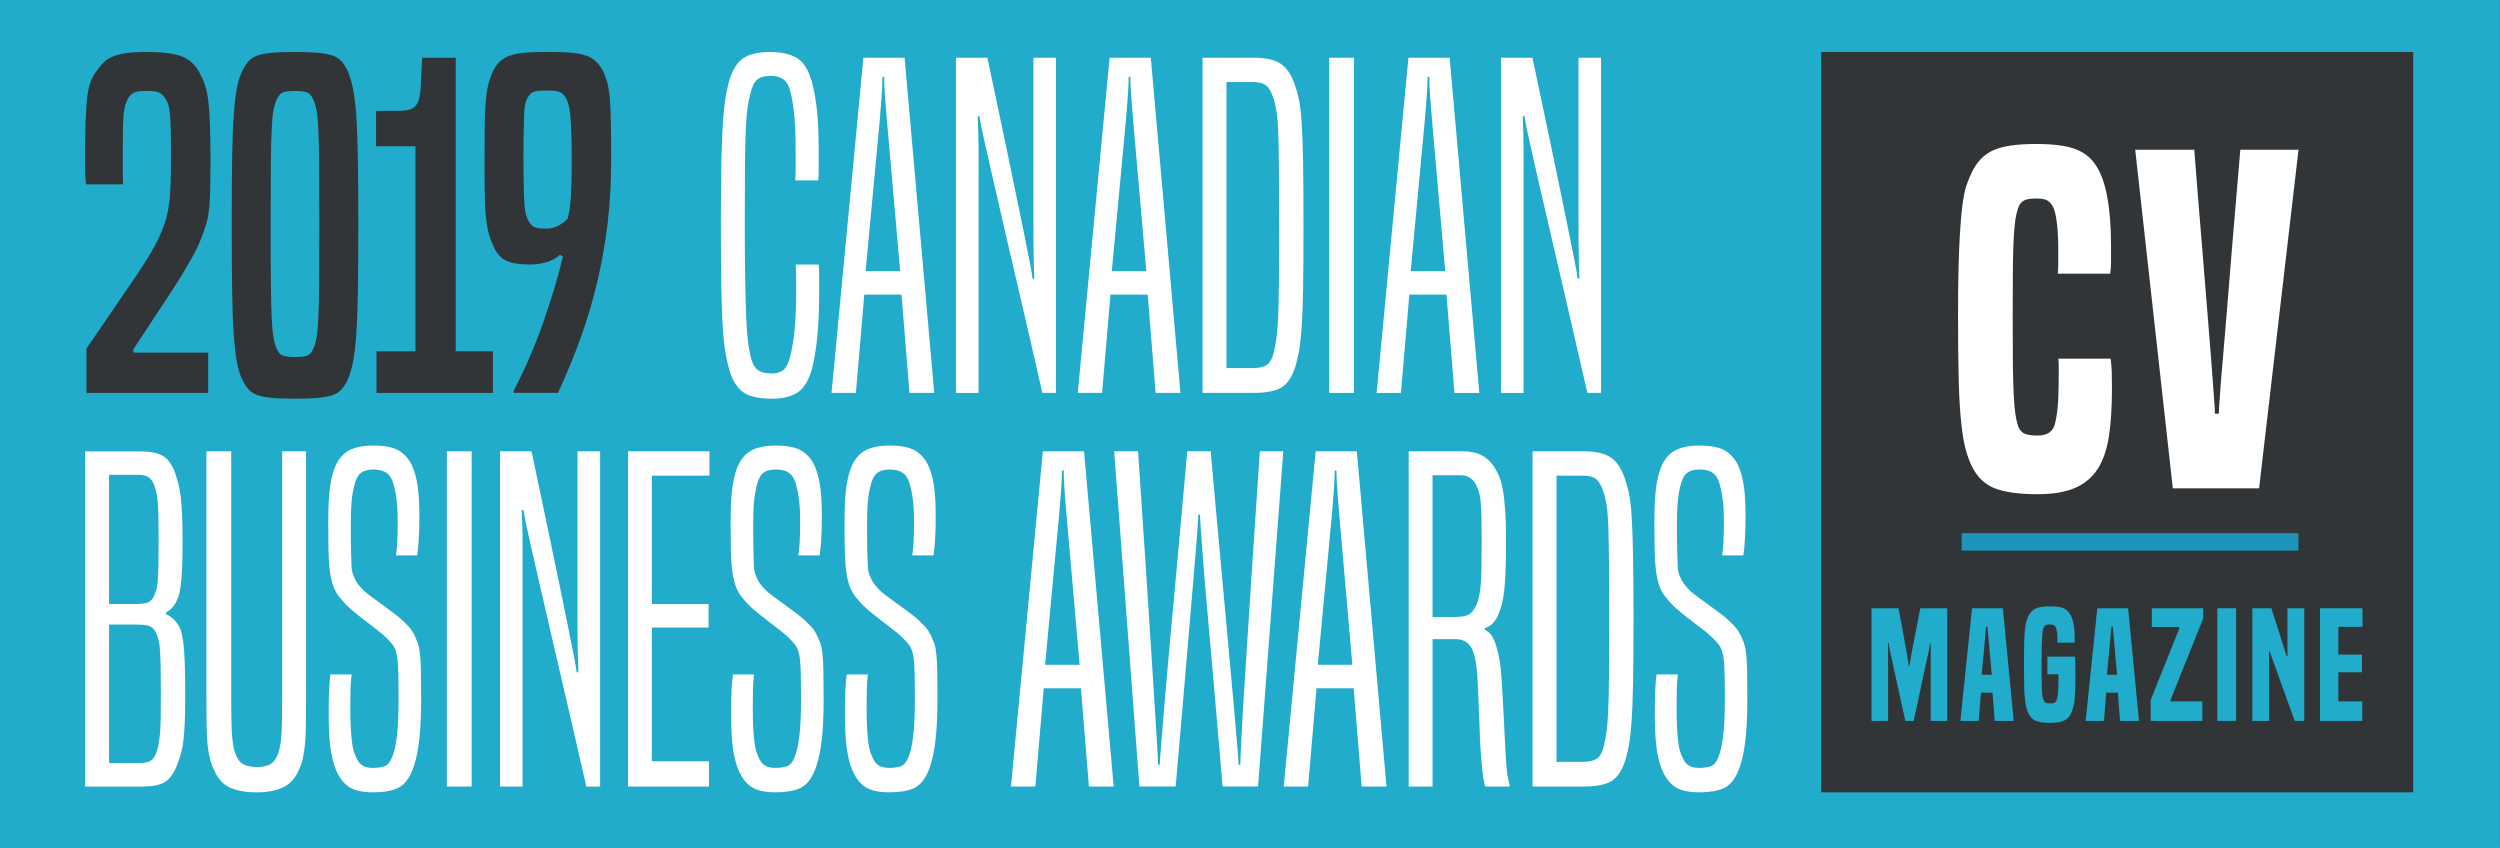
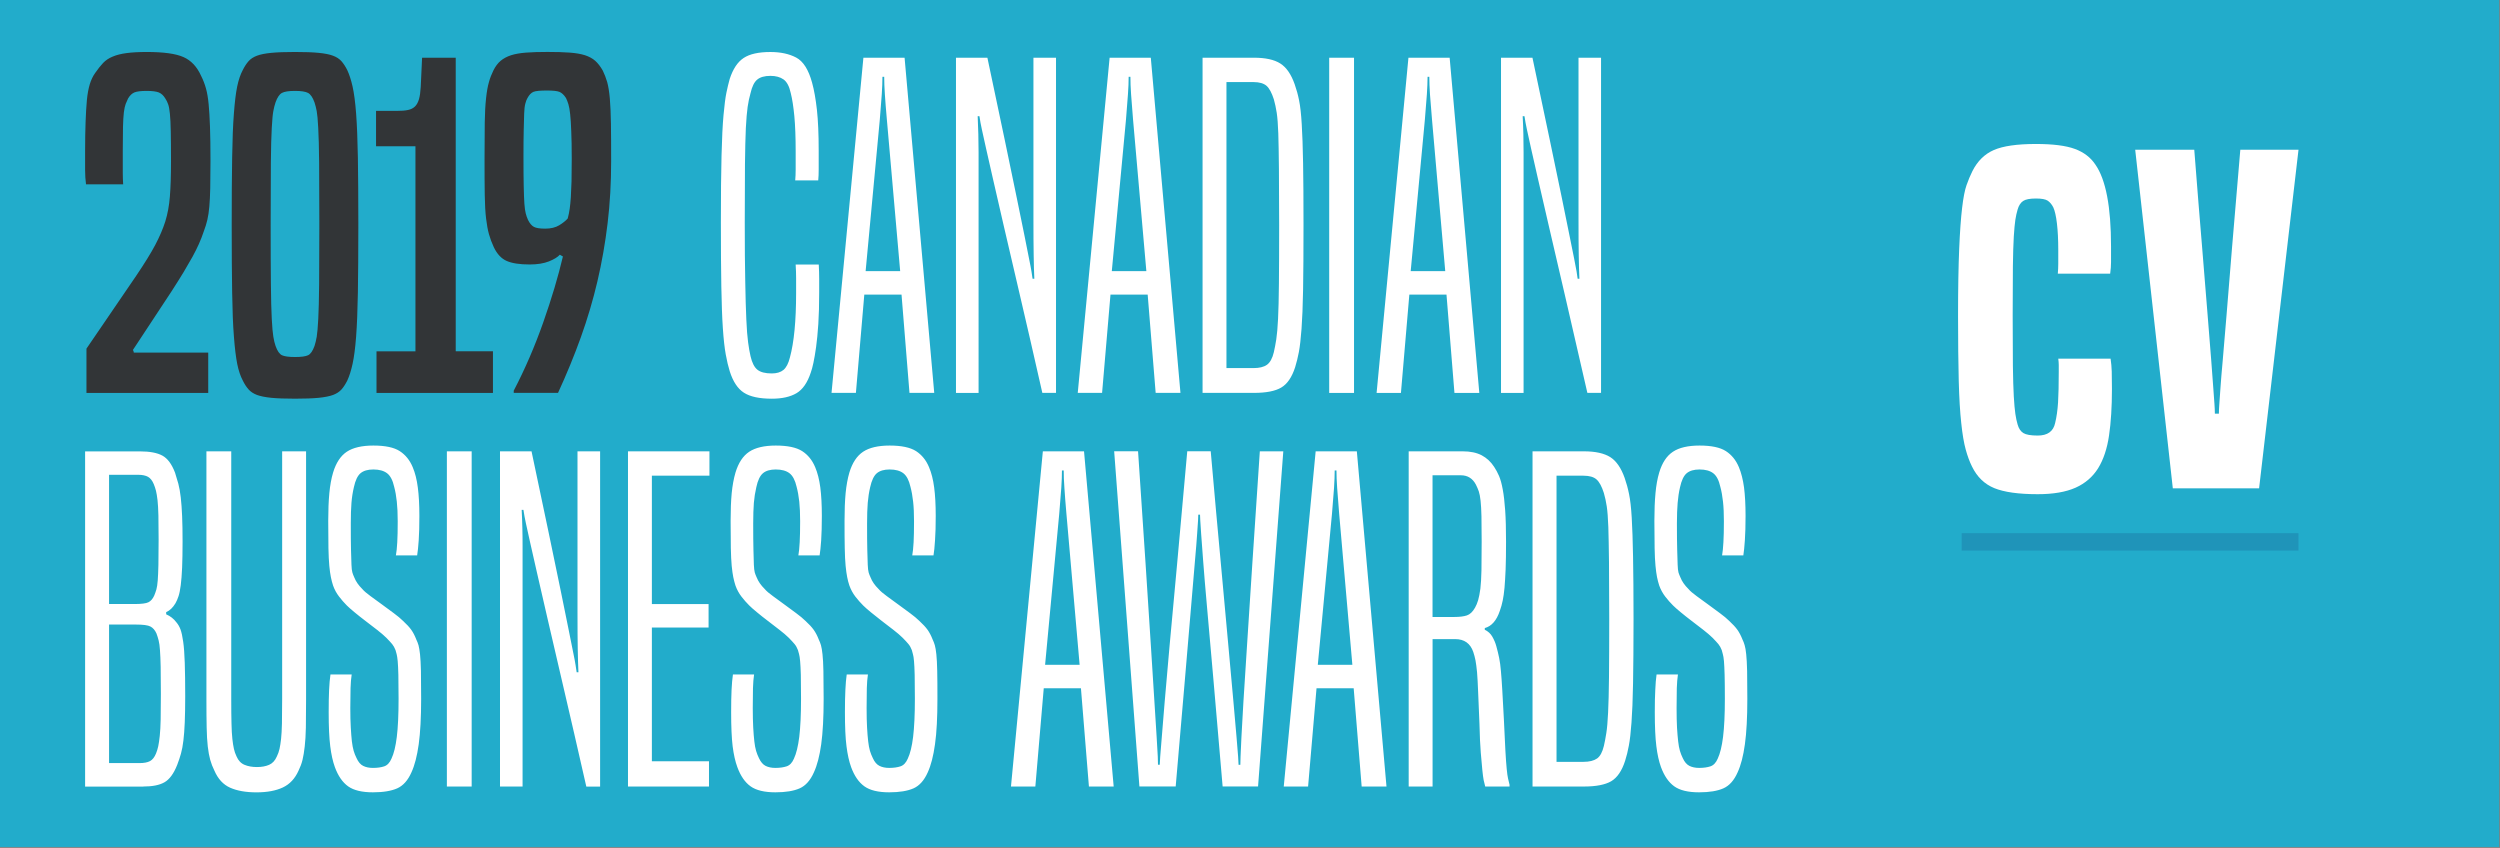
<svg xmlns="http://www.w3.org/2000/svg" version="1.1" id="Layer_1" x="0px" y="0px" width="72px" height="24.42px" viewBox="0 0 72 24.42" enable-background="new 0 0 72 24.42" xml:space="preserve">
  <rect x="0" y="0" width="72" height="24.42" fill="#808080" stroke="none" />
  <g>
    <g>
      <polygon fill="#22ACCB" points="-0.024,-0.03 -0.024,4.572 -0.024,8.406 -0.024,24.392 71.976,24.392 71.976,8.406 71.976,4.572     71.976,-0.03   " />
    </g>
    <g>
      <g>
        <path fill="#323537" d="M16.103,6.489c-0.106,0.064-0.241,0.096-0.402,0.096c-0.152,0-0.261-0.017-0.324-0.051     C15.312,6.5,15.255,6.432,15.205,6.33c-0.026-0.059-0.048-0.121-0.064-0.185c-0.017-0.064-0.03-0.158-0.039-0.281     c-0.008-0.123-0.015-0.291-0.019-0.503c-0.005-0.213-0.007-0.498-0.007-0.854c0-0.306,0.002-0.559,0.007-0.759     c0.004-0.2,0.008-0.359,0.013-0.478c0.004-0.119,0.014-0.212,0.032-0.28c0.016-0.068,0.038-0.124,0.063-0.166     c0.051-0.094,0.109-0.153,0.173-0.179c0.063-0.026,0.192-0.038,0.388-0.038c0.17,0,0.29,0.012,0.357,0.038     s0.132,0.085,0.192,0.179c0.025,0.05,0.048,0.111,0.069,0.178c0.021,0.068,0.038,0.164,0.051,0.288     c0.014,0.123,0.023,0.286,0.031,0.491c0.009,0.204,0.014,0.467,0.014,0.791c0,0.255-0.002,0.472-0.006,0.65     c-0.005,0.178-0.012,0.332-0.02,0.459c-0.009,0.127-0.019,0.238-0.033,0.332c-0.012,0.093-0.032,0.187-0.057,0.28     C16.292,6.359,16.208,6.425,16.103,6.489z M16.071,11.315c0.247-0.536,0.466-1.069,0.657-1.6c0.191-0.532,0.35-1.07,0.478-1.614     c0.127-0.543,0.225-1.101,0.293-1.67c0.069-0.569,0.102-1.165,0.102-1.786c0-0.434-0.001-0.794-0.006-1.083     c-0.005-0.289-0.015-0.531-0.032-0.727c-0.018-0.196-0.043-0.353-0.076-0.472c-0.035-0.119-0.078-0.229-0.128-0.332     c-0.068-0.119-0.141-0.212-0.217-0.28c-0.077-0.068-0.176-0.121-0.293-0.16c-0.12-0.038-0.267-0.063-0.441-0.076     c-0.173-0.013-0.388-0.019-0.643-0.019c-0.239,0-0.443,0.006-0.613,0.019s-0.314,0.038-0.434,0.076     c-0.118,0.039-0.218,0.092-0.299,0.16c-0.081,0.068-0.152,0.162-0.21,0.28c-0.051,0.103-0.094,0.212-0.127,0.332     c-0.035,0.12-0.063,0.274-0.083,0.466c-0.021,0.191-0.034,0.425-0.038,0.702c-0.004,0.276-0.006,0.623-0.006,1.04     c0,0.424,0.001,0.773,0.006,1.045c0.004,0.272,0.017,0.497,0.038,0.675c0.021,0.18,0.049,0.33,0.083,0.453     c0.034,0.123,0.081,0.249,0.14,0.376c0.094,0.196,0.217,0.328,0.37,0.395c0.153,0.068,0.374,0.102,0.663,0.102     c0.221,0,0.406-0.03,0.555-0.089c0.148-0.06,0.252-0.123,0.313-0.192l0.089,0.051c-0.136,0.578-0.325,1.212-0.567,1.9     c-0.243,0.689-0.525,1.344-0.849,1.964v0.063H16.071z M14.197,11.315v-1.198h-1.072V1.662h-0.969l-0.039,0.842     c-0.008,0.145-0.025,0.261-0.05,0.351c-0.026,0.089-0.063,0.16-0.115,0.211c-0.051,0.05-0.119,0.085-0.204,0.102     c-0.085,0.018-0.188,0.025-0.307,0.025H10.83v1.02h1.135v5.905h-1.122v1.198H14.197z M8.872,10.231     c-0.071,0.034-0.197,0.051-0.375,0.051c-0.178,0-0.304-0.017-0.376-0.051c-0.072-0.034-0.134-0.123-0.185-0.268     C7.91,9.888,7.888,9.798,7.872,9.696c-0.018-0.102-0.032-0.271-0.045-0.51c-0.013-0.238-0.021-0.57-0.025-0.995     C7.797,7.766,7.795,7.197,7.795,6.482c0-0.765,0.002-1.364,0.006-1.798C7.805,4.25,7.813,3.917,7.827,3.683     c0.013-0.233,0.027-0.394,0.045-0.484C7.888,3.109,7.91,3.026,7.935,2.95C7.986,2.806,8.048,2.714,8.12,2.676     c0.072-0.039,0.198-0.058,0.376-0.058c0.179,0,0.304,0.02,0.375,0.058C8.944,2.714,9.006,2.806,9.058,2.95     c0.025,0.077,0.046,0.16,0.063,0.249c0.017,0.09,0.032,0.251,0.044,0.484C9.178,3.917,9.187,4.25,9.191,4.684     c0.004,0.435,0.006,1.033,0.006,1.798c0,0.714-0.002,1.284-0.006,1.709C9.187,8.616,9.178,8.948,9.166,9.186     c-0.013,0.238-0.027,0.408-0.044,0.51C9.104,9.798,9.083,9.888,9.058,9.964C9.006,10.108,8.944,10.198,8.872,10.231z      M10.154,10.48c0.042-0.191,0.077-0.452,0.102-0.784c0.025-0.332,0.042-0.754,0.051-1.269c0.008-0.514,0.013-1.163,0.013-1.944     c0-0.782-0.005-1.43-0.013-1.945c-0.009-0.514-0.026-0.938-0.051-1.269c-0.025-0.332-0.06-0.59-0.102-0.778     c-0.042-0.187-0.093-0.344-0.153-0.472C9.95,1.917,9.895,1.833,9.835,1.764c-0.06-0.068-0.141-0.121-0.243-0.159     c-0.102-0.039-0.24-0.066-0.415-0.083C9.004,1.505,8.777,1.497,8.496,1.497c-0.281,0-0.508,0.008-0.683,0.025     C7.639,1.539,7.501,1.566,7.399,1.605C7.298,1.643,7.216,1.696,7.157,1.764c-0.06,0.068-0.115,0.153-0.166,0.255     c-0.068,0.127-0.121,0.285-0.16,0.472c-0.039,0.188-0.07,0.447-0.095,0.778C6.71,3.6,6.694,4.023,6.686,4.538     C6.677,5.052,6.673,5.7,6.673,6.482c0,0.782,0.004,1.431,0.013,1.944C6.694,8.941,6.71,9.364,6.737,9.696     c0.025,0.332,0.057,0.593,0.095,0.784c0.039,0.192,0.092,0.351,0.16,0.478c0.05,0.103,0.105,0.188,0.166,0.256     c0.059,0.068,0.141,0.121,0.242,0.16c0.102,0.038,0.24,0.065,0.414,0.083c0.174,0.017,0.402,0.025,0.683,0.025     c0.281,0,0.508-0.008,0.682-0.025c0.174-0.018,0.313-0.045,0.415-0.083c0.102-0.039,0.183-0.092,0.243-0.16     c0.06-0.068,0.114-0.153,0.166-0.256C10.062,10.831,10.112,10.672,10.154,10.48z M5.997,11.315v-1.161H3.854     c0-0.016-0.008-0.042-0.025-0.077l1.109-1.683C5.074,8.183,5.192,7.996,5.29,7.834c0.097-0.162,0.182-0.309,0.255-0.441     c0.071-0.131,0.134-0.255,0.184-0.369C5.78,6.91,5.827,6.789,5.87,6.661C5.912,6.551,5.946,6.44,5.972,6.33     c0.025-0.11,0.045-0.238,0.057-0.383c0.013-0.144,0.021-0.32,0.026-0.529C6.058,5.21,6.062,4.948,6.062,4.633     c0-0.39-0.005-0.715-0.014-0.975C6.039,3.399,6.026,3.18,6.009,3.001c-0.017-0.178-0.042-0.33-0.077-0.453     c-0.034-0.123-0.08-0.244-0.14-0.363C5.674,1.922,5.504,1.74,5.282,1.643C5.062,1.545,4.709,1.497,4.224,1.497     c-0.229,0-0.423,0.011-0.58,0.032C3.487,1.55,3.354,1.583,3.243,1.631C3.131,1.677,3.041,1.738,2.968,1.815     c-0.072,0.077-0.146,0.17-0.223,0.281C2.677,2.189,2.624,2.3,2.585,2.428c-0.038,0.127-0.066,0.28-0.083,0.458     C2.485,3.065,2.474,3.273,2.465,3.511C2.456,3.749,2.451,4.025,2.451,4.34c0,0.246,0,0.435,0,0.567     c0,0.132,0.009,0.266,0.026,0.401h1.07C3.54,5.208,3.536,5.095,3.536,4.972c0-0.124,0-0.334,0-0.631     c0-0.281,0.002-0.508,0.006-0.683c0.004-0.174,0.013-0.314,0.025-0.42C3.581,3.13,3.598,3.05,3.619,2.995     C3.64,2.94,3.664,2.886,3.689,2.835C3.74,2.75,3.799,2.693,3.868,2.663c0.067-0.029,0.187-0.045,0.356-0.045     c0.161,0,0.279,0.016,0.351,0.045C4.647,2.693,4.709,2.75,4.76,2.835c0.034,0.051,0.061,0.106,0.082,0.166     c0.022,0.061,0.039,0.151,0.051,0.274c0.013,0.124,0.021,0.294,0.025,0.511c0.004,0.217,0.007,0.503,0.007,0.86     c0,0.408-0.011,0.745-0.032,1.007C4.873,5.917,4.828,6.159,4.76,6.38C4.692,6.593,4.596,6.816,4.473,7.05     C4.35,7.284,4.165,7.583,3.918,7.949L2.49,10.041v1.275H5.997z" />
      </g>
    </g>
    <g>
      <g>
        <path fill="#FFFFFF" d="M47.709,19.427c-0.018,0.119-0.029,0.266-0.037,0.44c-0.01,0.173-0.014,0.388-0.014,0.644     c0,0.415,0.015,0.743,0.045,0.981c0.029,0.237,0.074,0.438,0.133,0.6c0.094,0.255,0.221,0.439,0.383,0.555s0.4,0.172,0.715,0.172     c0.298,0,0.531-0.039,0.701-0.115s0.307-0.229,0.408-0.459c0.094-0.203,0.164-0.474,0.21-0.81c0.047-0.335,0.07-0.771,0.07-1.307     c0-0.332-0.002-0.6-0.006-0.804c-0.005-0.204-0.014-0.363-0.026-0.479s-0.026-0.202-0.045-0.262     c-0.017-0.059-0.037-0.115-0.063-0.165c-0.043-0.11-0.092-0.204-0.147-0.281s-0.134-0.161-0.235-0.255     c-0.068-0.067-0.157-0.142-0.268-0.223c-0.111-0.081-0.224-0.164-0.338-0.249c-0.115-0.085-0.227-0.165-0.332-0.242     s-0.186-0.144-0.235-0.204c-0.111-0.109-0.188-0.221-0.23-0.33c-0.025-0.053-0.044-0.102-0.058-0.147     c-0.012-0.046-0.021-0.122-0.024-0.224c-0.005-0.102-0.009-0.244-0.013-0.428c-0.005-0.182-0.008-0.435-0.008-0.758     c0-0.238,0.008-0.436,0.021-0.594c0.013-0.156,0.035-0.308,0.069-0.452c0.043-0.196,0.106-0.329,0.191-0.401     s0.209-0.109,0.371-0.109c0.169,0,0.301,0.037,0.395,0.109s0.161,0.201,0.203,0.389c0.035,0.127,0.06,0.27,0.077,0.428     c0.018,0.156,0.026,0.346,0.026,0.566c0,0.248-0.005,0.449-0.014,0.606s-0.021,0.282-0.038,0.376h0.612     c0.017-0.102,0.031-0.246,0.044-0.434s0.02-0.421,0.02-0.701c0-0.323-0.015-0.598-0.044-0.822     c-0.031-0.227-0.08-0.42-0.147-0.581c-0.085-0.204-0.21-0.358-0.376-0.465s-0.419-0.16-0.758-0.16     c-0.332,0-0.588,0.06-0.766,0.178c-0.18,0.119-0.312,0.318-0.396,0.6c-0.051,0.17-0.087,0.369-0.107,0.594     c-0.021,0.225-0.032,0.49-0.032,0.797c0,0.314,0.003,0.575,0.007,0.783c0.004,0.209,0.012,0.379,0.025,0.511     c0.013,0.132,0.027,0.24,0.044,0.325c0.018,0.084,0.038,0.166,0.063,0.242c0.043,0.119,0.101,0.225,0.173,0.319     c0.073,0.093,0.146,0.179,0.224,0.255c0.051,0.051,0.125,0.116,0.223,0.197s0.202,0.164,0.313,0.248     c0.109,0.086,0.221,0.17,0.332,0.255c0.11,0.085,0.199,0.162,0.268,0.229c0.076,0.078,0.133,0.139,0.172,0.186     c0.038,0.047,0.07,0.104,0.096,0.172c0.008,0.034,0.02,0.072,0.031,0.115c0.014,0.043,0.024,0.111,0.033,0.204     c0.008,0.094,0.014,0.225,0.019,0.396c0.004,0.17,0.007,0.4,0.007,0.688c0,0.458-0.018,0.825-0.052,1.097     s-0.085,0.48-0.153,0.625c-0.051,0.119-0.121,0.193-0.211,0.223c-0.088,0.029-0.197,0.045-0.324,0.045     c-0.109,0-0.204-0.02-0.28-0.058c-0.077-0.038-0.141-0.112-0.192-0.224c-0.033-0.067-0.061-0.138-0.082-0.209     c-0.021-0.073-0.039-0.164-0.051-0.275c-0.013-0.109-0.023-0.242-0.033-0.395c-0.008-0.154-0.012-0.341-0.012-0.562     c0-0.229,0.002-0.421,0.006-0.573c0.005-0.153,0.016-0.285,0.033-0.396H47.709z M44.828,21.939V13.7h0.776     c0.171,0,0.296,0.036,0.376,0.108c0.082,0.072,0.151,0.202,0.211,0.39c0.035,0.119,0.063,0.249,0.084,0.389     s0.035,0.338,0.045,0.593c0.008,0.255,0.014,0.594,0.019,1.014c0.004,0.421,0.007,0.963,0.007,1.626     c0,0.697-0.003,1.259-0.007,1.685c-0.005,0.424-0.013,0.764-0.026,1.02c-0.012,0.255-0.029,0.45-0.051,0.586     c-0.021,0.137-0.045,0.26-0.07,0.37c-0.043,0.179-0.108,0.3-0.196,0.363c-0.091,0.063-0.22,0.097-0.391,0.097H44.828z      M45.617,22.652c0.35,0,0.611-0.051,0.785-0.152c0.174-0.103,0.308-0.298,0.401-0.587c0.044-0.136,0.079-0.282,0.108-0.44     c0.03-0.156,0.056-0.379,0.076-0.662c0.021-0.285,0.037-0.664,0.045-1.135c0.008-0.473,0.014-1.092,0.014-1.856     c0-0.731-0.006-1.326-0.014-1.785c-0.008-0.46-0.021-0.833-0.038-1.122s-0.042-0.517-0.077-0.682     c-0.033-0.166-0.076-0.321-0.127-0.467c-0.102-0.288-0.24-0.488-0.414-0.599c-0.175-0.11-0.428-0.167-0.76-0.167h-1.479v9.654     H45.617z M41.257,17.769v-4.081h0.816c0.194,0,0.339,0.09,0.433,0.269c0.034,0.067,0.062,0.134,0.084,0.197     c0.021,0.063,0.038,0.153,0.051,0.269c0.012,0.114,0.021,0.264,0.025,0.445c0.004,0.184,0.006,0.428,0.006,0.732     c0,0.333-0.002,0.606-0.006,0.824c-0.005,0.217-0.015,0.393-0.031,0.529c-0.019,0.135-0.039,0.246-0.064,0.331     s-0.056,0.157-0.09,0.217c-0.068,0.12-0.146,0.194-0.235,0.223c-0.089,0.03-0.21,0.045-0.364,0.045H41.257z M43.475,22.652     v-0.051c-0.016-0.06-0.031-0.119-0.043-0.179c-0.014-0.06-0.027-0.153-0.039-0.28c-0.013-0.128-0.025-0.304-0.038-0.529     c-0.013-0.225-0.028-0.529-0.044-0.912c-0.018-0.331-0.033-0.605-0.045-0.822c-0.013-0.217-0.025-0.399-0.039-0.548     c-0.012-0.149-0.029-0.276-0.051-0.383s-0.049-0.219-0.082-0.338c-0.025-0.094-0.064-0.185-0.115-0.274     c-0.051-0.089-0.123-0.154-0.217-0.198v-0.05c0.195-0.052,0.34-0.217,0.434-0.498c0.033-0.094,0.062-0.191,0.082-0.293     c0.021-0.102,0.039-0.225,0.052-0.37c0.013-0.145,0.022-0.32,0.032-0.529c0.008-0.208,0.012-0.474,0.012-0.798     c0-0.365-0.008-0.666-0.025-0.904s-0.039-0.438-0.07-0.6c-0.029-0.161-0.065-0.291-0.107-0.389     c-0.043-0.098-0.09-0.186-0.141-0.262c-0.094-0.145-0.213-0.255-0.357-0.332c-0.145-0.076-0.328-0.115-0.547-0.115h-1.557v9.654     h0.688v-4.246h0.649c0.264,0,0.438,0.123,0.523,0.37c0.026,0.076,0.047,0.157,0.064,0.242c0.016,0.085,0.031,0.2,0.045,0.344     c0.012,0.146,0.022,0.334,0.031,0.567c0.009,0.234,0.021,0.538,0.038,0.912c0.008,0.35,0.021,0.627,0.038,0.835     s0.033,0.376,0.045,0.503c0.014,0.129,0.025,0.224,0.038,0.288c0.013,0.063,0.028,0.126,0.045,0.185H43.475z M38.948,19.146     h-0.995l0.409-4.36c0.024-0.298,0.044-0.543,0.058-0.734c0.012-0.19,0.019-0.358,0.019-0.503h0.051     c0,0.145,0.007,0.313,0.02,0.503c0.013,0.191,0.032,0.437,0.057,0.734L38.948,19.146z M39.931,22.652l-0.854-9.654h-1.186     l-0.919,9.654h0.701l0.243-2.83h1.07l0.23,2.83H39.931z M36.232,22.652l0.727-9.654h-0.676c-0.085,1.25-0.157,2.334-0.217,3.252     c-0.059,0.918-0.11,1.704-0.153,2.359c-0.042,0.654-0.077,1.192-0.103,1.613c-0.025,0.421-0.044,0.759-0.057,1.015     c-0.013,0.254-0.022,0.438-0.025,0.554c-0.005,0.114-0.006,0.193-0.006,0.235h-0.051c0-0.042-0.005-0.121-0.013-0.235     c-0.008-0.115-0.023-0.3-0.045-0.554c-0.021-0.256-0.05-0.594-0.089-1.015c-0.038-0.421-0.087-0.959-0.146-1.613     c-0.06-0.655-0.132-1.442-0.216-2.366c-0.086-0.922-0.184-2.004-0.293-3.246h-0.676c-0.11,1.25-0.208,2.334-0.293,3.252     c-0.085,0.918-0.158,1.704-0.217,2.359c-0.06,0.654-0.107,1.192-0.141,1.613c-0.034,0.421-0.062,0.759-0.083,1.015     c-0.021,0.254-0.036,0.438-0.045,0.554c-0.009,0.114-0.013,0.193-0.013,0.235H33.35c0-0.042-0.002-0.121-0.006-0.235     c-0.004-0.115-0.015-0.3-0.032-0.554c-0.017-0.256-0.038-0.594-0.064-1.015c-0.025-0.421-0.059-0.959-0.102-1.613     c-0.043-0.655-0.094-1.442-0.153-2.366c-0.059-0.922-0.132-2.004-0.217-3.246h-0.688l0.727,9.654h1.045     c0.103-1.182,0.189-2.191,0.261-3.029c0.073-0.836,0.132-1.539,0.179-2.109c0.047-0.569,0.085-1.022,0.115-1.359     c0.03-0.335,0.051-0.596,0.063-0.783c0.013-0.187,0.022-0.314,0.026-0.383c0.004-0.067,0.006-0.123,0.006-0.165h0.051     c0,0.042,0.003,0.098,0.007,0.165c0.004,0.068,0.012,0.196,0.025,0.383c0.013,0.188,0.032,0.448,0.058,0.783     c0.025,0.337,0.063,0.79,0.114,1.359c0.052,0.57,0.113,1.273,0.186,2.109c0.072,0.838,0.159,1.848,0.261,3.029H36.232z      M31.093,19.146h-0.994l0.408-4.36c0.025-0.298,0.045-0.543,0.058-0.734c0.013-0.19,0.019-0.358,0.019-0.503h0.051     c0,0.145,0.005,0.313,0.02,0.503c0.012,0.191,0.031,0.437,0.057,0.734L31.093,19.146z M32.074,22.652l-0.854-9.654h-1.186     l-0.918,9.654h0.702l0.242-2.83h1.071l0.23,2.83H32.074z M24.385,19.427c-0.017,0.119-0.03,0.266-0.038,0.44     c-0.009,0.173-0.013,0.388-0.013,0.644c0,0.415,0.014,0.743,0.045,0.981c0.03,0.237,0.074,0.438,0.133,0.6     c0.093,0.255,0.221,0.439,0.383,0.555c0.161,0.115,0.399,0.172,0.714,0.172c0.297,0,0.531-0.039,0.702-0.115     c0.169-0.076,0.306-0.229,0.408-0.459c0.093-0.203,0.163-0.474,0.209-0.81c0.048-0.335,0.07-0.771,0.07-1.307     c0-0.332-0.001-0.6-0.006-0.804c-0.004-0.204-0.013-0.363-0.025-0.479s-0.027-0.202-0.044-0.262     c-0.017-0.059-0.039-0.115-0.063-0.165c-0.043-0.11-0.092-0.204-0.147-0.281c-0.056-0.077-0.134-0.161-0.236-0.255     c-0.069-0.067-0.157-0.142-0.268-0.223c-0.111-0.081-0.224-0.164-0.339-0.249s-0.225-0.165-0.331-0.242s-0.185-0.144-0.236-0.204     c-0.111-0.109-0.187-0.221-0.229-0.33c-0.025-0.053-0.044-0.102-0.057-0.147s-0.022-0.122-0.026-0.224     c-0.005-0.102-0.009-0.244-0.013-0.428c-0.005-0.182-0.006-0.435-0.006-0.758c0-0.238,0.006-0.436,0.019-0.594     c0.013-0.156,0.036-0.308,0.07-0.452c0.043-0.196,0.107-0.329,0.191-0.401c0.085-0.072,0.208-0.109,0.37-0.109     c0.17,0,0.301,0.037,0.395,0.109c0.093,0.072,0.161,0.201,0.204,0.389c0.034,0.127,0.06,0.27,0.077,0.428     c0.018,0.156,0.026,0.346,0.026,0.566c0,0.248-0.004,0.449-0.012,0.606c-0.009,0.157-0.022,0.282-0.039,0.376h0.612     c0.018-0.102,0.032-0.246,0.044-0.434c0.014-0.188,0.02-0.421,0.02-0.701c0-0.323-0.015-0.598-0.045-0.822     c-0.029-0.227-0.079-0.42-0.147-0.581c-0.084-0.204-0.21-0.358-0.375-0.465c-0.167-0.106-0.419-0.16-0.759-0.16     c-0.332,0-0.586,0.06-0.765,0.178c-0.179,0.119-0.311,0.318-0.396,0.6c-0.05,0.17-0.086,0.369-0.108,0.594     c-0.021,0.225-0.031,0.49-0.031,0.797c0,0.314,0.001,0.575,0.006,0.783c0.004,0.209,0.012,0.379,0.025,0.511     c0.013,0.132,0.028,0.24,0.045,0.325c0.016,0.084,0.037,0.166,0.063,0.242c0.043,0.119,0.1,0.225,0.172,0.319     c0.073,0.093,0.147,0.179,0.224,0.255c0.051,0.051,0.125,0.116,0.223,0.197c0.098,0.081,0.202,0.164,0.312,0.248     c0.111,0.086,0.221,0.17,0.332,0.255c0.111,0.085,0.2,0.162,0.268,0.229c0.076,0.078,0.135,0.139,0.172,0.186     c0.039,0.047,0.07,0.104,0.096,0.172c0.008,0.034,0.02,0.072,0.031,0.115c0.014,0.043,0.024,0.111,0.032,0.204     c0.008,0.094,0.015,0.225,0.019,0.396c0.004,0.17,0.006,0.4,0.006,0.688c0,0.458-0.018,0.825-0.051,1.097     s-0.084,0.48-0.153,0.625c-0.051,0.119-0.121,0.193-0.211,0.223c-0.088,0.029-0.197,0.045-0.324,0.045     c-0.11,0-0.205-0.02-0.28-0.058c-0.078-0.038-0.142-0.112-0.192-0.224c-0.034-0.067-0.061-0.138-0.083-0.209     c-0.021-0.073-0.038-0.164-0.051-0.275c-0.013-0.109-0.023-0.242-0.032-0.395c-0.009-0.154-0.013-0.341-0.013-0.562     c0-0.229,0.002-0.421,0.006-0.573c0.004-0.153,0.015-0.285,0.032-0.396H24.385z M21.108,19.427     c-0.018,0.119-0.03,0.266-0.039,0.44c-0.008,0.173-0.012,0.388-0.012,0.644c0,0.415,0.014,0.743,0.043,0.981     c0.03,0.237,0.075,0.438,0.135,0.6c0.093,0.255,0.22,0.439,0.382,0.555c0.161,0.115,0.4,0.172,0.714,0.172     c0.298,0,0.531-0.039,0.701-0.115s0.306-0.229,0.408-0.459c0.094-0.203,0.164-0.474,0.211-0.81     c0.046-0.335,0.07-0.771,0.07-1.307c0-0.332-0.003-0.6-0.007-0.804c-0.005-0.204-0.012-0.363-0.026-0.479     c-0.012-0.115-0.027-0.202-0.044-0.262c-0.018-0.059-0.039-0.115-0.064-0.165c-0.042-0.11-0.092-0.204-0.147-0.281     s-0.133-0.161-0.236-0.255c-0.068-0.067-0.158-0.142-0.268-0.223c-0.11-0.081-0.224-0.164-0.338-0.249s-0.225-0.165-0.331-0.242     c-0.107-0.077-0.186-0.144-0.236-0.204c-0.111-0.109-0.187-0.221-0.23-0.33c-0.025-0.053-0.044-0.102-0.057-0.147     s-0.021-0.122-0.026-0.224c-0.004-0.102-0.008-0.244-0.012-0.428c-0.005-0.182-0.007-0.435-0.007-0.758     c0-0.238,0.007-0.436,0.019-0.594c0.013-0.156,0.037-0.308,0.071-0.452c0.042-0.196,0.105-0.329,0.19-0.401     c0.084-0.072,0.208-0.109,0.37-0.109c0.17,0,0.302,0.037,0.396,0.109c0.093,0.072,0.161,0.201,0.204,0.389     c0.034,0.127,0.06,0.27,0.077,0.428c0.016,0.156,0.025,0.346,0.025,0.566c0,0.248-0.005,0.449-0.013,0.606     s-0.021,0.282-0.038,0.376h0.612c0.017-0.102,0.032-0.246,0.045-0.434c0.012-0.188,0.019-0.421,0.019-0.701     c0-0.323-0.015-0.598-0.044-0.822c-0.03-0.227-0.079-0.42-0.147-0.581c-0.085-0.204-0.21-0.358-0.376-0.465     c-0.166-0.106-0.419-0.16-0.759-0.16c-0.331,0-0.586,0.06-0.765,0.178c-0.179,0.119-0.311,0.318-0.396,0.6     c-0.05,0.17-0.087,0.369-0.109,0.594c-0.021,0.225-0.031,0.49-0.031,0.797c0,0.314,0.002,0.575,0.006,0.783     c0.004,0.209,0.013,0.379,0.025,0.511c0.014,0.132,0.027,0.24,0.045,0.325c0.017,0.084,0.039,0.166,0.063,0.242     c0.042,0.119,0.1,0.225,0.172,0.319c0.072,0.093,0.147,0.179,0.224,0.255c0.05,0.051,0.125,0.116,0.223,0.197     c0.097,0.081,0.202,0.164,0.313,0.248c0.11,0.086,0.22,0.17,0.331,0.255c0.111,0.085,0.201,0.162,0.269,0.229     c0.076,0.078,0.134,0.139,0.172,0.186c0.039,0.047,0.07,0.104,0.096,0.172c0.008,0.034,0.019,0.072,0.032,0.115     c0.013,0.043,0.022,0.111,0.031,0.204c0.009,0.094,0.015,0.225,0.02,0.396c0.004,0.17,0.006,0.4,0.006,0.688     c0,0.458-0.018,0.825-0.051,1.097c-0.034,0.271-0.085,0.48-0.153,0.625c-0.05,0.119-0.121,0.193-0.211,0.223     c-0.089,0.029-0.197,0.045-0.325,0.045c-0.11,0-0.204-0.02-0.28-0.058s-0.14-0.112-0.192-0.224     c-0.033-0.067-0.061-0.138-0.082-0.209c-0.021-0.073-0.039-0.164-0.051-0.275c-0.013-0.109-0.023-0.242-0.032-0.395     c-0.008-0.154-0.013-0.341-0.013-0.562c0-0.229,0.002-0.421,0.006-0.573c0.005-0.153,0.015-0.285,0.032-0.396H21.108z      M20.419,22.652v-0.727h-1.645v-3.852h1.633v-0.676h-1.633V13.7h1.658v-0.702h-2.346v9.654H20.419z M17.283,22.652v-9.654h-0.651     v4.656c0,0.434,0.002,0.779,0.007,1.039c0.005,0.26,0.011,0.482,0.02,0.669h-0.051c-0.008-0.059-0.019-0.13-0.032-0.21     c-0.012-0.081-0.036-0.204-0.07-0.37c-0.033-0.166-0.079-0.389-0.134-0.669c-0.055-0.281-0.129-0.646-0.223-1.098     c-0.093-0.449-0.208-1.002-0.344-1.658c-0.136-0.653-0.302-1.44-0.497-2.359H14.4v9.654h0.65V16.99c0-0.254,0-0.484,0-0.688     s0-0.396,0-0.573c0-0.179-0.001-0.354-0.006-0.522c-0.004-0.171-0.01-0.345-0.02-0.523h0.051c0.017,0.119,0.041,0.247,0.07,0.382     c0.029,0.137,0.07,0.32,0.121,0.549c0.051,0.23,0.117,0.521,0.198,0.874c0.08,0.353,0.184,0.805,0.312,1.358     c0.127,0.552,0.282,1.219,0.465,2.002c0.183,0.782,0.398,1.717,0.645,2.805H17.283z M13.584,22.652v-9.654H12.87v9.654H13.584z      M9.517,19.427c-0.018,0.119-0.03,0.266-0.039,0.44c-0.008,0.173-0.012,0.388-0.012,0.644c0,0.415,0.015,0.743,0.045,0.981     c0.029,0.237,0.074,0.438,0.133,0.6c0.093,0.255,0.221,0.439,0.382,0.555c0.162,0.115,0.399,0.172,0.714,0.172     c0.297,0,0.531-0.039,0.701-0.115c0.169-0.076,0.307-0.229,0.408-0.459c0.094-0.203,0.163-0.474,0.21-0.81     c0.046-0.335,0.07-0.771,0.07-1.307c0-0.332-0.002-0.6-0.006-0.804c-0.005-0.204-0.014-0.363-0.026-0.479     c-0.013-0.115-0.028-0.202-0.044-0.262c-0.018-0.059-0.039-0.115-0.064-0.165c-0.042-0.11-0.091-0.204-0.146-0.281     s-0.134-0.161-0.236-0.255c-0.067-0.067-0.157-0.142-0.267-0.223c-0.111-0.081-0.223-0.164-0.338-0.249     c-0.115-0.085-0.226-0.165-0.332-0.242s-0.185-0.144-0.236-0.204c-0.11-0.109-0.187-0.221-0.229-0.33     c-0.025-0.053-0.044-0.102-0.057-0.147c-0.014-0.046-0.022-0.122-0.026-0.224s-0.009-0.244-0.013-0.428     c-0.005-0.182-0.006-0.435-0.006-0.758c0-0.238,0.006-0.436,0.019-0.594c0.012-0.156,0.036-0.308,0.07-0.452     c0.042-0.196,0.106-0.329,0.19-0.401c0.085-0.072,0.209-0.109,0.37-0.109c0.17,0,0.302,0.037,0.396,0.109     c0.094,0.072,0.162,0.201,0.204,0.389c0.034,0.127,0.06,0.27,0.076,0.428c0.017,0.156,0.026,0.346,0.026,0.566     c0,0.248-0.004,0.449-0.013,0.606s-0.021,0.282-0.039,0.376h0.612c0.017-0.102,0.032-0.246,0.045-0.434     c0.013-0.188,0.019-0.421,0.019-0.701c0-0.323-0.015-0.598-0.045-0.822c-0.029-0.227-0.078-0.42-0.146-0.581     c-0.084-0.204-0.21-0.358-0.375-0.465s-0.419-0.16-0.759-0.16c-0.331,0-0.586,0.06-0.765,0.178     c-0.178,0.119-0.31,0.318-0.395,0.6c-0.051,0.17-0.087,0.369-0.108,0.594c-0.021,0.225-0.032,0.49-0.032,0.797     c0,0.314,0.002,0.575,0.006,0.783c0.004,0.209,0.013,0.379,0.025,0.511s0.028,0.24,0.045,0.325     c0.017,0.084,0.038,0.166,0.063,0.242c0.042,0.119,0.1,0.225,0.173,0.319c0.071,0.093,0.146,0.179,0.222,0.255     c0.051,0.051,0.125,0.116,0.223,0.197s0.202,0.164,0.313,0.248c0.11,0.086,0.221,0.17,0.332,0.255s0.199,0.162,0.268,0.229     c0.076,0.078,0.134,0.139,0.172,0.186c0.038,0.047,0.07,0.104,0.096,0.172c0.008,0.034,0.019,0.072,0.032,0.115     c0.012,0.043,0.022,0.111,0.031,0.204c0.009,0.094,0.014,0.225,0.019,0.396c0.004,0.17,0.006,0.4,0.006,0.688     c0,0.458-0.017,0.825-0.051,1.097c-0.033,0.271-0.084,0.48-0.153,0.625c-0.051,0.119-0.121,0.193-0.21,0.223     s-0.197,0.045-0.325,0.045c-0.111,0-0.204-0.02-0.28-0.058c-0.078-0.038-0.14-0.112-0.191-0.224     c-0.034-0.067-0.062-0.138-0.083-0.209c-0.021-0.073-0.038-0.164-0.052-0.275c-0.012-0.109-0.022-0.242-0.031-0.395     c-0.009-0.154-0.014-0.341-0.014-0.562c0-0.229,0.003-0.421,0.007-0.573c0.004-0.153,0.016-0.285,0.033-0.396H9.517z      M8.126,20.141c0,0.279-0.002,0.512-0.006,0.694c-0.004,0.184-0.013,0.332-0.025,0.446c-0.013,0.115-0.028,0.211-0.045,0.287     s-0.042,0.148-0.077,0.218c-0.051,0.118-0.125,0.199-0.223,0.241c-0.098,0.043-0.214,0.064-0.351,0.064     c-0.136,0-0.255-0.021-0.357-0.064c-0.102-0.042-0.178-0.123-0.229-0.241c-0.034-0.069-0.059-0.142-0.076-0.218     c-0.018-0.076-0.032-0.172-0.045-0.287c-0.013-0.114-0.021-0.263-0.025-0.446C6.662,20.652,6.66,20.42,6.66,20.141v-7.142H5.945     v7.142c0,0.322,0.002,0.593,0.007,0.81c0.004,0.217,0.015,0.399,0.032,0.548c0.017,0.149,0.041,0.277,0.07,0.383     c0.03,0.107,0.07,0.211,0.121,0.313c0.103,0.238,0.253,0.402,0.453,0.491s0.453,0.134,0.759,0.134     c0.305,0,0.559-0.047,0.759-0.141c0.199-0.094,0.35-0.255,0.452-0.484c0.05-0.102,0.089-0.205,0.115-0.313     c0.025-0.105,0.046-0.233,0.063-0.383c0.018-0.148,0.028-0.331,0.033-0.548c0.004-0.217,0.006-0.487,0.006-0.81v-7.142H8.126     V20.141z M3.141,17.398v-3.724h0.841c0.118,0,0.213,0.021,0.28,0.058c0.068,0.038,0.123,0.107,0.166,0.21     c0.025,0.06,0.047,0.124,0.064,0.192c0.017,0.067,0.031,0.158,0.045,0.273c0.012,0.115,0.021,0.262,0.025,0.439     c0.004,0.179,0.006,0.408,0.006,0.689c0,0.307-0.002,0.551-0.006,0.732c-0.004,0.184-0.011,0.332-0.019,0.447     c-0.009,0.114-0.022,0.202-0.039,0.262c-0.018,0.059-0.038,0.119-0.063,0.178c-0.043,0.094-0.098,0.157-0.167,0.191     c-0.067,0.034-0.203,0.051-0.407,0.051H3.141z M3.141,21.977v-3.99h0.765c0.212,0,0.354,0.018,0.427,0.057     c0.073,0.038,0.129,0.104,0.172,0.197c0.026,0.068,0.047,0.137,0.064,0.205c0.018,0.067,0.03,0.16,0.038,0.279     c0.009,0.119,0.016,0.279,0.02,0.479c0.004,0.199,0.006,0.461,0.006,0.784c0,0.298-0.002,0.542-0.006,0.733     c-0.004,0.191-0.013,0.349-0.026,0.472c-0.013,0.124-0.028,0.224-0.044,0.3c-0.017,0.076-0.038,0.145-0.063,0.205     C4.45,21.807,4.392,21.881,4.32,21.92c-0.073,0.038-0.173,0.057-0.3,0.057H3.141z M4.123,22.652c0.263,0,0.467-0.039,0.611-0.121     c0.145-0.081,0.269-0.248,0.37-0.504c0.043-0.11,0.078-0.219,0.108-0.324c0.03-0.107,0.053-0.232,0.07-0.377     c0.018-0.145,0.03-0.318,0.039-0.523c0.008-0.203,0.013-0.453,0.013-0.751c0-0.392-0.005-0.713-0.013-0.963     c-0.008-0.251-0.023-0.453-0.045-0.606c-0.021-0.152-0.047-0.27-0.076-0.351c-0.03-0.081-0.07-0.151-0.121-0.21     c-0.076-0.103-0.174-0.178-0.293-0.229v-0.064c0.102-0.042,0.191-0.127,0.268-0.255c0.033-0.06,0.063-0.127,0.088-0.204     c0.026-0.077,0.046-0.183,0.064-0.319c0.017-0.135,0.03-0.303,0.039-0.503c0.008-0.2,0.013-0.448,0.013-0.747     c0-0.288-0.004-0.535-0.013-0.738c-0.009-0.203-0.021-0.383-0.039-0.536c-0.018-0.153-0.04-0.284-0.07-0.396     c-0.03-0.109-0.062-0.217-0.095-0.318c-0.094-0.246-0.215-0.41-0.364-0.491c-0.149-0.081-0.363-0.122-0.644-0.122H2.451v9.654     H4.123z" />
      </g>
      <g>
        <path fill="#FFFFFF" d="M46.11,11.315V1.663h-0.649v4.654c0,0.434,0.002,0.78,0.007,1.04c0.004,0.259,0.01,0.482,0.019,0.67     h-0.051c-0.01-0.06-0.02-0.13-0.031-0.211c-0.014-0.081-0.037-0.204-0.07-0.369c-0.035-0.167-0.08-0.39-0.135-0.67     c-0.055-0.281-0.129-0.646-0.223-1.097s-0.209-1.003-0.345-1.658c-0.136-0.654-0.302-1.441-0.497-2.359h-0.906v9.653h0.65V5.654     c0-0.255,0-0.484,0-0.688c0-0.204,0-0.395,0-0.574c0-0.178-0.002-0.353-0.006-0.523c-0.004-0.17-0.01-0.344-0.02-0.523h0.052     c0.017,0.119,0.04,0.246,0.07,0.383c0.028,0.136,0.069,0.318,0.12,0.548c0.052,0.229,0.117,0.521,0.198,0.873     c0.081,0.353,0.185,0.806,0.313,1.358c0.127,0.552,0.281,1.22,0.465,2.001c0.182,0.782,0.396,1.717,0.645,2.805H46.11z      M41.623,7.809h-0.995l0.408-4.361c0.025-0.297,0.044-0.542,0.058-0.733c0.012-0.191,0.02-0.359,0.02-0.504h0.05     c0,0.145,0.007,0.313,0.019,0.504c0.014,0.191,0.033,0.436,0.059,0.733L41.623,7.809z M42.604,11.315L41.75,1.663h-1.187     l-0.917,9.653h0.701l0.242-2.831h1.07l0.229,2.831H42.604z M38.996,11.315V1.663h-0.715v9.653H38.996z M35.322,10.602V2.364     h0.779c0.169,0,0.294,0.037,0.376,0.108c0.081,0.073,0.15,0.203,0.21,0.389c0.033,0.12,0.062,0.249,0.083,0.389     c0.021,0.14,0.036,0.337,0.045,0.592c0.008,0.255,0.014,0.593,0.018,1.014c0.004,0.42,0.007,0.963,0.007,1.625     c0,0.697-0.003,1.259-0.007,1.684c-0.004,0.424-0.012,0.765-0.025,1.02c-0.013,0.255-0.03,0.452-0.051,0.587     c-0.021,0.136-0.045,0.26-0.07,0.37c-0.042,0.178-0.109,0.299-0.198,0.363c-0.089,0.064-0.219,0.096-0.388,0.096H35.322z      M36.113,11.315c0.349,0,0.611-0.05,0.786-0.153c0.174-0.102,0.308-0.297,0.401-0.586c0.042-0.135,0.078-0.283,0.108-0.439     c0.029-0.158,0.055-0.379,0.076-0.664c0.021-0.285,0.037-0.663,0.045-1.135c0.008-0.472,0.012-1.09,0.012-1.856     c0-0.73-0.004-1.326-0.012-1.785s-0.021-0.833-0.039-1.122c-0.017-0.289-0.042-0.517-0.076-0.683     c-0.033-0.166-0.076-0.321-0.127-0.465c-0.102-0.289-0.24-0.489-0.415-0.599c-0.174-0.111-0.428-0.166-0.759-0.166h-1.479v9.653     H36.113z M33.015,7.809H32.02l0.408-4.361c0.025-0.297,0.045-0.542,0.057-0.733c0.014-0.191,0.02-0.359,0.02-0.504h0.051     c0,0.145,0.005,0.313,0.019,0.504c0.013,0.191,0.032,0.436,0.057,0.733L33.015,7.809z M33.997,11.315l-0.854-9.653h-1.186     l-0.918,9.653h0.701l0.242-2.831h1.071l0.23,2.831H33.997z M30.413,11.315V1.663h-0.65v4.654c0,0.434,0.002,0.78,0.007,1.04     c0.003,0.259,0.01,0.482,0.019,0.67h-0.051c-0.008-0.06-0.019-0.13-0.032-0.211c-0.012-0.081-0.037-0.204-0.07-0.369     c-0.034-0.167-0.078-0.39-0.133-0.67c-0.056-0.281-0.13-0.646-0.224-1.097c-0.094-0.451-0.208-1.003-0.344-1.658     c-0.136-0.654-0.302-1.441-0.498-2.359h-0.905v9.653h0.651V5.654c0-0.255,0-0.484,0-0.688c0-0.204,0-0.395,0-0.574     c0-0.178-0.003-0.353-0.007-0.523c-0.004-0.17-0.01-0.344-0.019-0.523h0.051c0.016,0.119,0.04,0.246,0.07,0.383     c0.029,0.136,0.07,0.318,0.121,0.548c0.051,0.229,0.117,0.521,0.198,0.873c0.081,0.353,0.185,0.806,0.312,1.358     c0.128,0.552,0.283,1.22,0.466,2.001s0.398,1.717,0.644,2.805H30.413z M25.925,7.809H24.93l0.408-4.361     c0.025-0.297,0.045-0.542,0.057-0.733c0.013-0.191,0.019-0.359,0.019-0.504h0.051c0,0.145,0.006,0.313,0.019,0.504     c0.013,0.191,0.031,0.436,0.058,0.733L25.925,7.809z M26.906,11.315l-0.854-9.653h-1.186l-0.918,9.653h0.702l0.242-2.831h1.072     l0.229,2.831H26.906z M22.915,7.618c0.009,0.144,0.013,0.276,0.013,0.395s0,0.259,0,0.421c0,0.808-0.06,1.428-0.179,1.862     c-0.042,0.17-0.104,0.289-0.184,0.357c-0.082,0.068-0.194,0.102-0.339,0.102c-0.187,0-0.325-0.036-0.414-0.108     c-0.089-0.072-0.154-0.202-0.197-0.389c-0.025-0.11-0.05-0.244-0.07-0.401c-0.021-0.157-0.039-0.376-0.051-0.657     c-0.014-0.281-0.023-0.644-0.031-1.09c-0.01-0.447-0.014-1.014-0.014-1.703c0-0.688,0.002-1.248,0.006-1.677     c0.005-0.429,0.013-0.775,0.025-1.039c0.014-0.264,0.031-0.467,0.052-0.613c0.021-0.144,0.049-0.276,0.083-0.395     c0.043-0.187,0.105-0.317,0.191-0.389c0.085-0.072,0.212-0.109,0.382-0.109c0.154,0,0.279,0.034,0.377,0.102     c0.097,0.069,0.167,0.2,0.209,0.396c0.043,0.17,0.077,0.391,0.103,0.663c0.025,0.272,0.038,0.608,0.038,1.008     c0,0.238,0,0.414,0,0.529c0,0.115-0.005,0.219-0.013,0.313h0.663c0.009-0.093,0.013-0.197,0.013-0.313c0-0.115,0-0.295,0-0.542     c0-0.476-0.017-0.869-0.051-1.179c-0.035-0.311-0.081-0.572-0.14-0.784c-0.102-0.374-0.255-0.614-0.459-0.721     s-0.451-0.159-0.74-0.159c-0.339,0-0.597,0.057-0.771,0.172c-0.174,0.114-0.308,0.316-0.402,0.605     c-0.033,0.12-0.066,0.251-0.095,0.396c-0.03,0.145-0.057,0.359-0.083,0.644c-0.026,0.286-0.045,0.672-0.057,1.16     c-0.013,0.49-0.019,1.133-0.019,1.932c0,0.749,0.004,1.365,0.013,1.85c0.009,0.484,0.022,0.884,0.044,1.198     c0.021,0.315,0.049,0.565,0.083,0.752c0.034,0.188,0.072,0.349,0.115,0.486c0.094,0.297,0.23,0.503,0.408,0.617     c0.178,0.115,0.447,0.173,0.803,0.173c0.298,0,0.536-0.054,0.714-0.16s0.314-0.304,0.409-0.593     c0.025-0.068,0.051-0.162,0.076-0.281c0.026-0.119,0.051-0.27,0.077-0.453c0.026-0.183,0.046-0.404,0.064-0.664     c0.017-0.259,0.025-0.563,0.025-0.911c0-0.119,0-0.247,0-0.383c0-0.135-0.004-0.276-0.012-0.42H22.915z" />
      </g>
      <g>
-         <rect x="52.45" y="1.497" fill="#323537" width="17.05" height="21.322" />
        <g>
          <path fill="#FFFFFF" d="M60.785,10.329c0.018,0.121,0.029,0.243,0.033,0.367c0.004,0.125,0.006,0.294,0.006,0.509      c0,0.515-0.028,0.962-0.084,1.34c-0.055,0.378-0.16,0.691-0.314,0.941c-0.155,0.248-0.373,0.436-0.65,0.56      c-0.279,0.124-0.643,0.187-1.09,0.187c-0.549,0-0.966-0.059-1.249-0.174c-0.284-0.116-0.498-0.324-0.644-0.624      c-0.069-0.138-0.129-0.301-0.181-0.49c-0.052-0.188-0.095-0.442-0.128-0.76c-0.035-0.318-0.059-0.721-0.072-1.211      c-0.012-0.489-0.02-1.112-0.02-1.868c0-0.807,0.012-1.456,0.033-1.945c0.021-0.49,0.049-0.881,0.084-1.173      c0.034-0.292,0.076-0.511,0.128-0.657c0.052-0.146,0.106-0.278,0.167-0.399c0.146-0.292,0.354-0.496,0.619-0.611      c0.267-0.116,0.67-0.174,1.21-0.174c0.49,0,0.864,0.047,1.122,0.142c0.257,0.094,0.455,0.245,0.592,0.451      c0.301,0.43,0.451,1.215,0.451,2.357v0.457c0,0.1-0.008,0.209-0.025,0.329h-1.508c0.008-0.094,0.013-0.188,0.013-0.283V7.199      c0-0.292-0.013-0.546-0.038-0.761c-0.025-0.214-0.061-0.37-0.104-0.464c-0.043-0.085-0.096-0.149-0.16-0.193      s-0.18-0.064-0.343-0.064c-0.171,0-0.294,0.023-0.366,0.071c-0.072,0.048-0.128,0.131-0.161,0.251      c-0.025,0.086-0.048,0.183-0.064,0.291s-0.032,0.269-0.045,0.483c-0.013,0.215-0.021,0.503-0.026,0.863      c-0.004,0.361-0.006,0.833-0.006,1.417c0,0.592,0.002,1.073,0.006,1.442c0.005,0.37,0.014,0.664,0.026,0.882      c0.013,0.219,0.028,0.387,0.045,0.502c0.017,0.116,0.039,0.217,0.064,0.303c0.033,0.121,0.091,0.204,0.168,0.251      s0.214,0.071,0.411,0.071c0.285,0,0.451-0.12,0.503-0.361c0.042-0.172,0.07-0.37,0.084-0.593c0.013-0.223,0.02-0.519,0.02-0.889      V10.51c0-0.052-0.005-0.112-0.014-0.181H60.785z" />
          <path fill="#FFFFFF" d="M62.577,14.064l-1.083-9.751h1.701c0.084,1.091,0.161,2.027,0.226,2.809s0.118,1.438,0.16,1.971      c0.043,0.532,0.077,0.964,0.103,1.294c0.027,0.331,0.047,0.596,0.059,0.792c0.014,0.198,0.023,0.348,0.033,0.451      c0.008,0.103,0.012,0.198,0.012,0.284h0.116c0-0.086,0.005-0.181,0.013-0.284c0.009-0.103,0.02-0.253,0.032-0.451      c0.014-0.196,0.034-0.462,0.065-0.792c0.029-0.33,0.065-0.762,0.109-1.294c0.042-0.533,0.098-1.188,0.16-1.965      c0.064-0.777,0.145-1.715,0.238-2.815h1.676l-1.135,9.751H62.577z" />
          <line fill="#22ACCB" x1="56.496" y1="15.606" x2="66.196" y2="15.606" />
          <polyline fill="#1F94B9" points="56.496,15.355 66.196,15.355 66.196,15.857 56.496,15.857     " />
-           <path fill="#22ACCB" d="M55.605,20.762v-2.241h-0.021c-0.006,0.058-0.014,0.116-0.025,0.176      c-0.012,0.061-0.023,0.118-0.039,0.176l-0.406,1.89h-0.24l-0.416-1.893c-0.011-0.056-0.023-0.112-0.035-0.173      c-0.01-0.06-0.02-0.118-0.025-0.176h-0.021v2.241H53.9v-3.244h0.779l0.215,1.174c0.02,0.106,0.035,0.195,0.047,0.267      s0.021,0.143,0.03,0.214h0.025c0.009-0.071,0.02-0.143,0.032-0.214s0.029-0.16,0.049-0.267l0.228-1.174h0.776v3.244H55.605z" />
-           <path fill="#22ACCB" d="M57.449,20.762l-0.064-0.813h-0.334l-0.065,0.813h-0.526l0.334-3.244h0.889l0.312,3.244H57.449z       M57.238,18.049H57.2l-0.128,1.385h0.291L57.238,18.049z" />
          <path fill="#22ACCB" d="M58.965,19.422V18.91h0.797c0.004,0.055,0.006,0.133,0.008,0.23s0.002,0.216,0.002,0.354      c0,0.172-0.003,0.314-0.01,0.431c-0.005,0.115-0.013,0.213-0.023,0.291c-0.012,0.079-0.026,0.144-0.043,0.194      c-0.014,0.051-0.032,0.1-0.053,0.143c-0.049,0.1-0.119,0.169-0.209,0.207c-0.092,0.039-0.225,0.059-0.399,0.059      c-0.178,0-0.312-0.02-0.403-0.059c-0.091-0.038-0.161-0.107-0.21-0.207c-0.022-0.049-0.042-0.102-0.06-0.161      s-0.031-0.14-0.042-0.242c-0.013-0.103-0.021-0.236-0.024-0.399c-0.004-0.162-0.006-0.375-0.006-0.638      c0-0.252,0.002-0.456,0.006-0.612c0.004-0.158,0.012-0.285,0.024-0.384c0.011-0.099,0.024-0.175,0.042-0.229      s0.037-0.105,0.06-0.154c0.026-0.052,0.056-0.094,0.091-0.129c0.033-0.033,0.076-0.063,0.123-0.083      c0.05-0.021,0.105-0.036,0.17-0.045c0.065-0.009,0.141-0.013,0.229-0.013c0.091,0,0.171,0.004,0.235,0.013      c0.066,0.009,0.122,0.022,0.168,0.042c0.045,0.021,0.084,0.047,0.113,0.08c0.029,0.032,0.058,0.072,0.084,0.117      c0.039,0.078,0.069,0.168,0.088,0.272c0.018,0.104,0.027,0.23,0.027,0.38v0.074c0,0.019-0.001,0.041-0.004,0.066h-0.497      c0.002-0.018,0.005-0.035,0.005-0.051v-0.09c0-0.046-0.004-0.097-0.012-0.151c-0.008-0.054-0.016-0.096-0.023-0.128      c-0.02-0.068-0.083-0.104-0.188-0.104c-0.058,0-0.099,0.01-0.124,0.026c-0.025,0.018-0.045,0.048-0.061,0.094      c-0.006,0.026-0.012,0.057-0.017,0.091s-0.011,0.088-0.017,0.158c-0.004,0.072-0.008,0.167-0.01,0.285      c-0.003,0.119-0.004,0.275-0.004,0.469c0,0.206,0,0.371,0.002,0.494s0.004,0.219,0.008,0.291      c0.004,0.071,0.01,0.123,0.016,0.158s0.014,0.064,0.021,0.09c0.016,0.046,0.035,0.078,0.064,0.095      c0.028,0.017,0.072,0.025,0.133,0.025c0.064,0,0.113-0.009,0.139-0.028c0.027-0.019,0.048-0.051,0.063-0.101      c0.006-0.024,0.012-0.058,0.018-0.098s0.009-0.083,0.012-0.13c0.004-0.045,0.006-0.09,0.008-0.137      c0.001-0.045,0.002-0.088,0.002-0.128v-0.134c0-0.033-0.002-0.063-0.005-0.084H58.965z" />
          <path fill="#22ACCB" d="M61.058,20.762l-0.064-0.813h-0.335l-0.063,0.813h-0.529l0.335-3.244h0.888l0.313,3.244H61.058z       M60.848,18.049h-0.039l-0.129,1.385h0.292L60.848,18.049z" />
-           <polygon fill="#22ACCB" points="61.94,20.762 61.94,20.158 62.768,18.092 62.754,18.057 61.971,18.057 61.971,17.518       63.453,17.518 63.453,17.81 62.506,20.17 62.522,20.201 63.428,20.201 63.428,20.762     " />
          <rect x="63.859" y="17.518" fill="#22ACCB" width="0.541" height="3.244" />
-           <polygon fill="#22ACCB" points="66.088,20.762 65.369,18.766 65.348,18.766 65.348,20.762 64.867,20.762 64.867,17.518       65.416,17.518 65.857,18.902 65.879,18.902 65.879,17.518 66.363,17.518 66.363,20.762     " />
          <polygon fill="#22ACCB" points="66.817,20.762 66.817,17.518 68.039,17.518 68.039,18.053 67.345,18.053 67.345,18.852       68.025,18.852 68.025,19.361 67.345,19.361 67.345,20.201 68.034,20.201 68.034,20.762     " />
        </g>
      </g>
    </g>
  </g>
</svg>